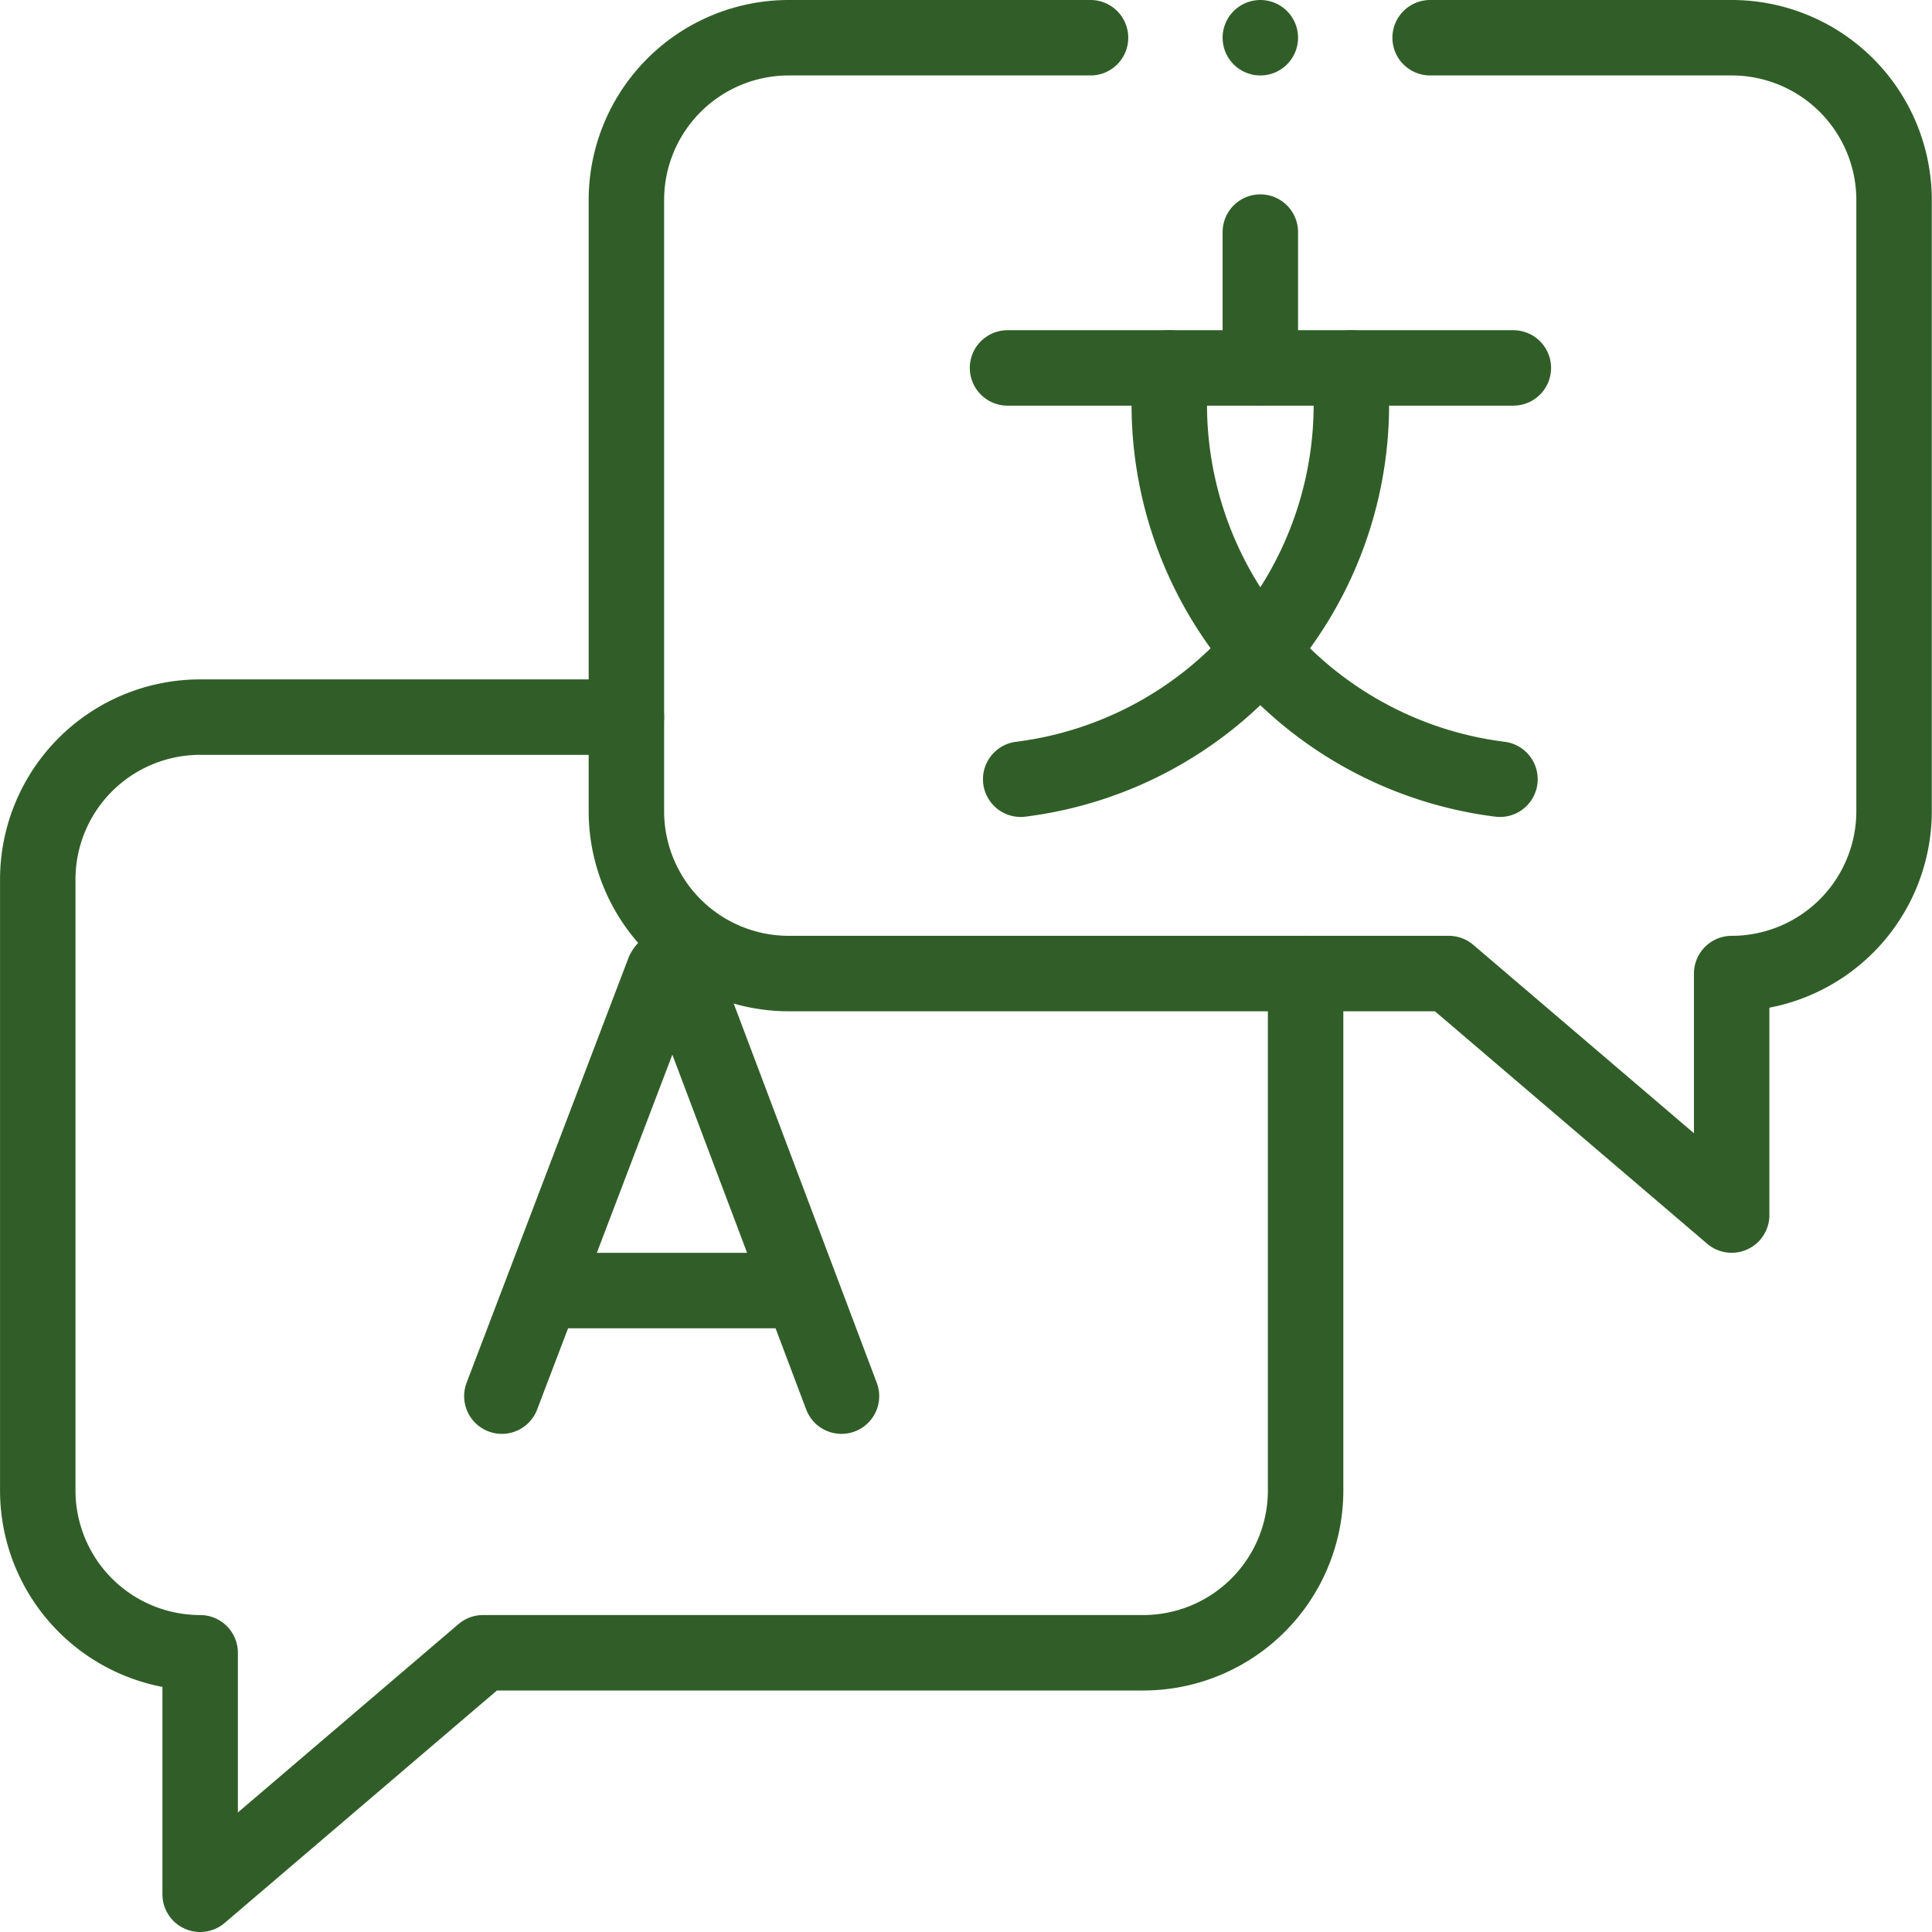
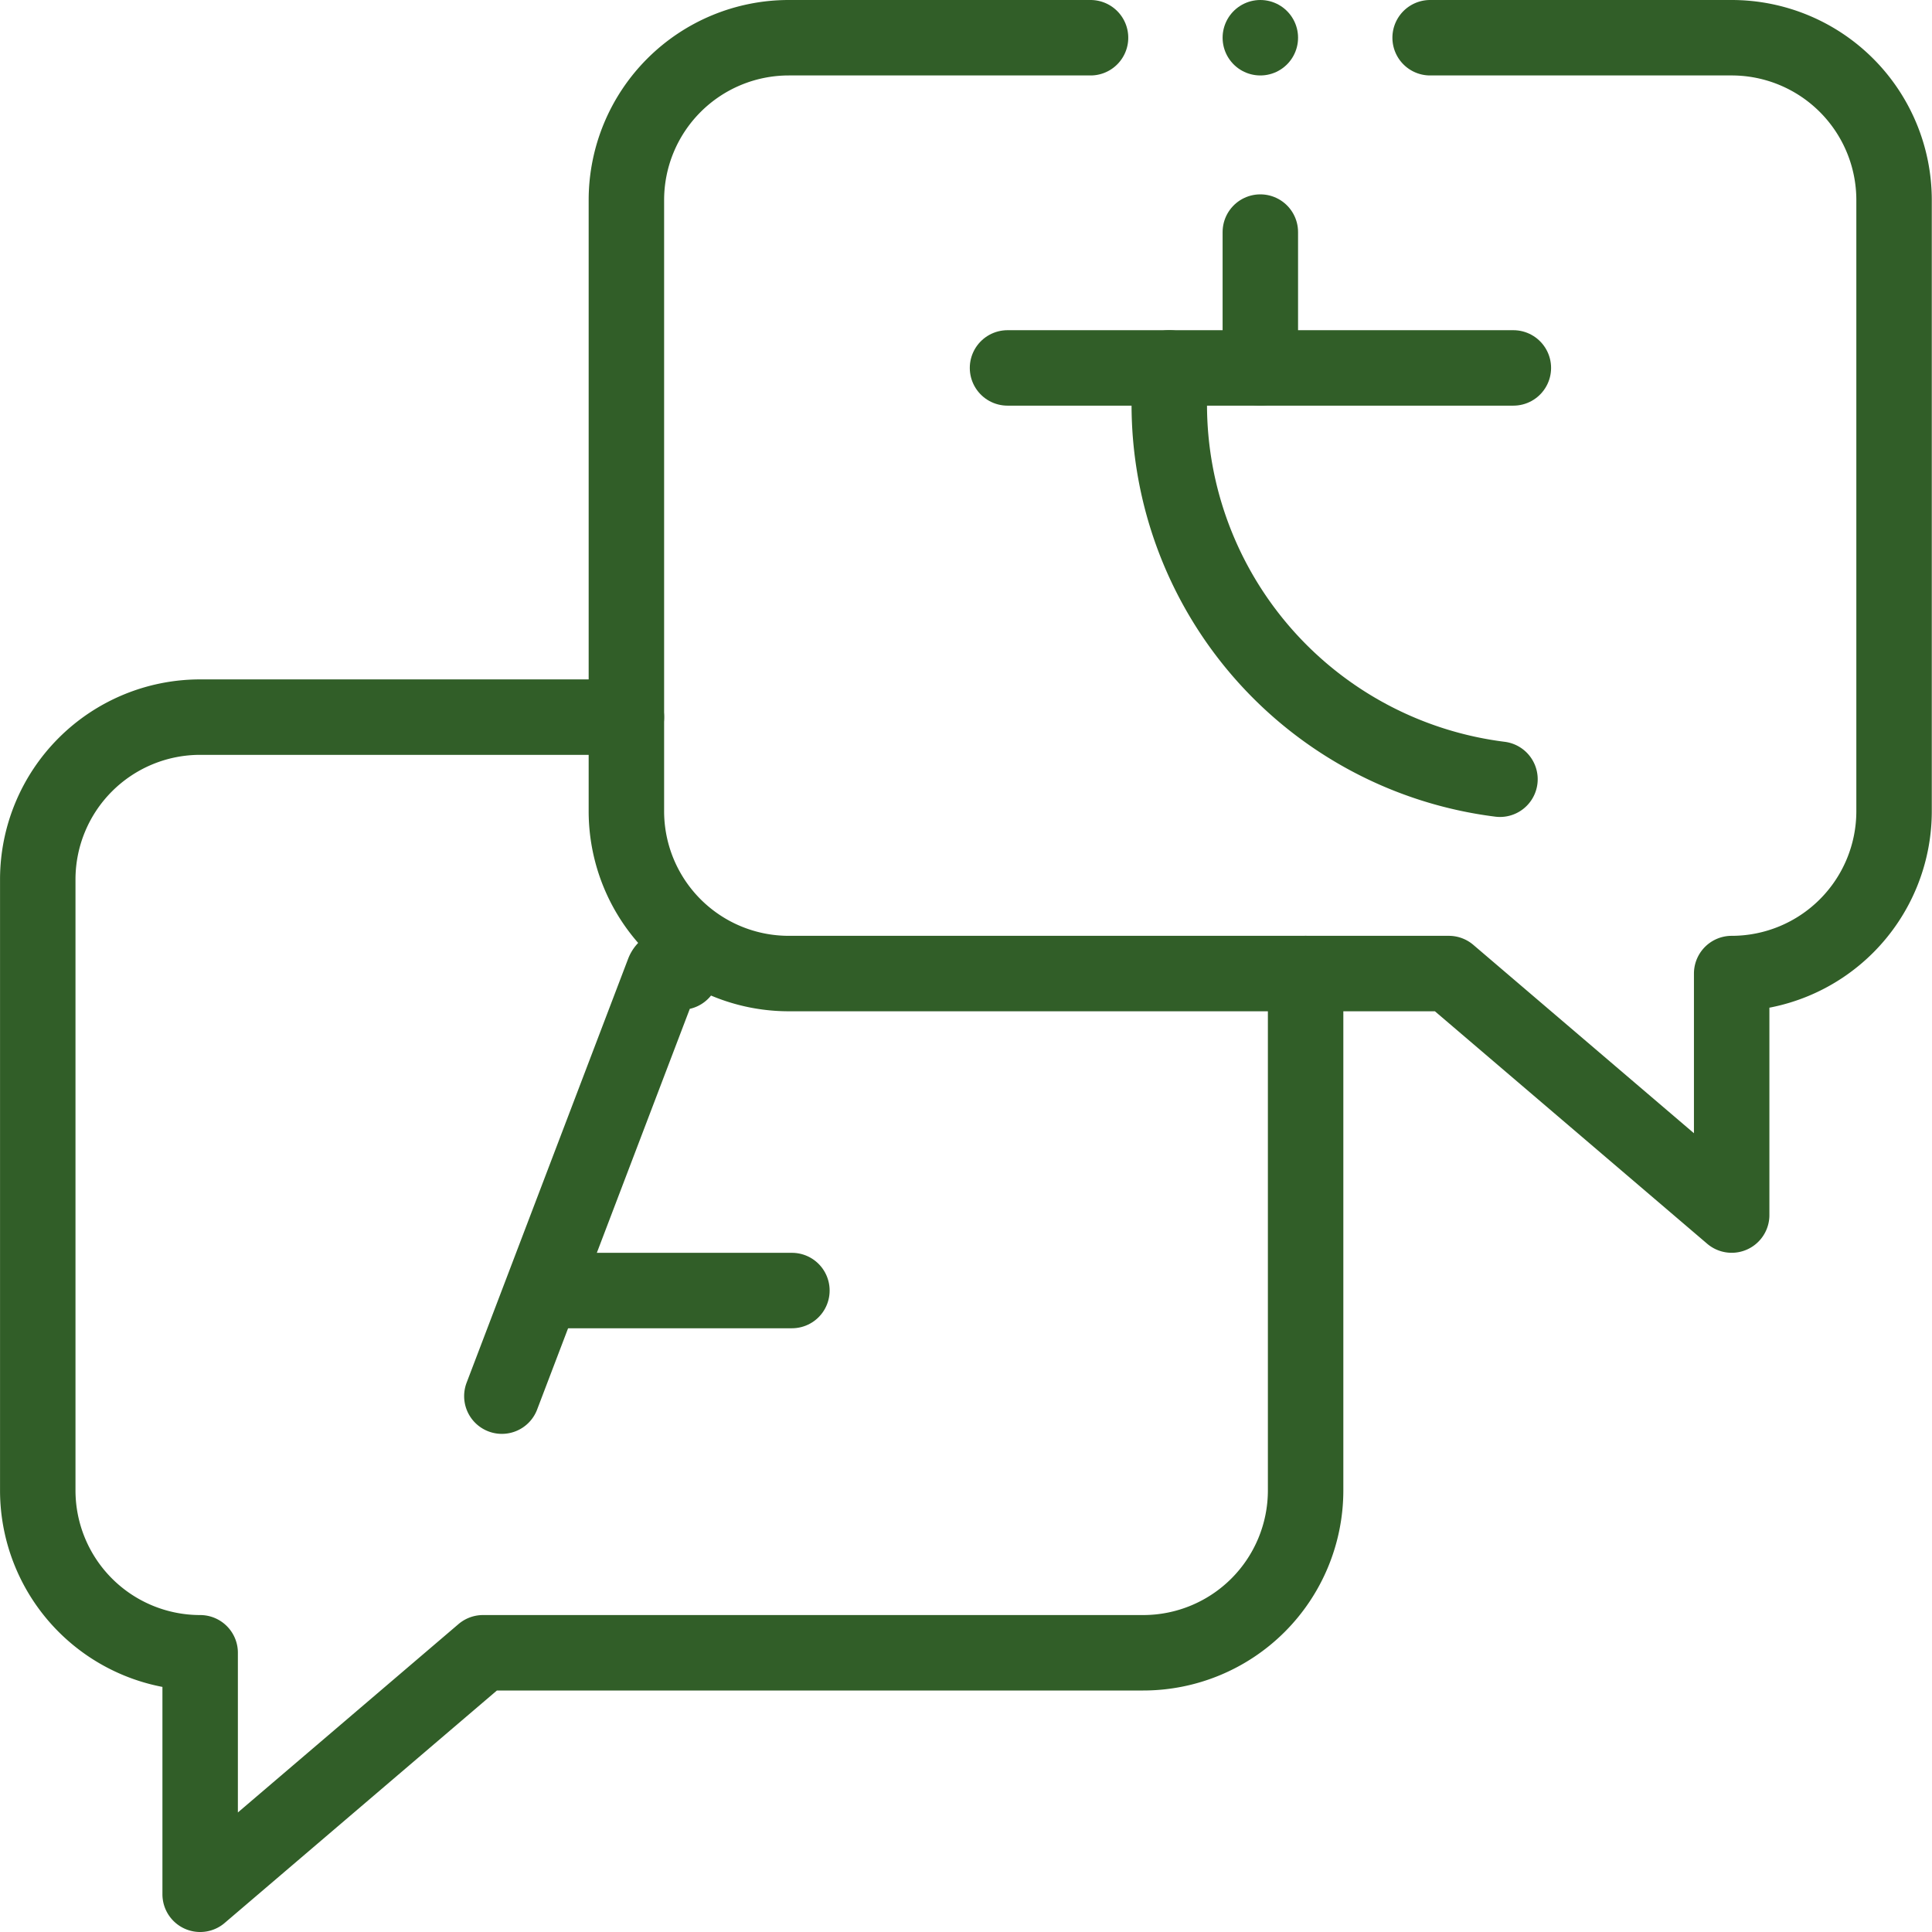
<svg xmlns="http://www.w3.org/2000/svg" width="55" height="55" viewBox="0 0 55 55">
  <defs>
    <clipPath id="clip-path">
      <rect id="Rectangle_6" data-name="Rectangle 6" width="55" height="55" transform="translate(-1218 -343)" fill="#315e28" />
    </clipPath>
    <clipPath id="clip-path-2">
      <path id="path375" d="M0-55H55V0H0Z" fill="#315e28" />
    </clipPath>
  </defs>
  <g id="Multiple_languages_spoken:_English_Polish_Punjabi_and_Creole" data-name="Multiple languages spoken: English, Polish, Punjabi, and Creole" transform="translate(1218 343)" clip-path="url(#clip-path)">
    <g id="g369" transform="translate(-1218 -288)">
      <g id="g371">
        <g id="g373" clip-path="url(#clip-path-2)">
          <g id="g379" transform="translate(14.287 -15.255)">
-             <path id="path381" d="M0,0,4.6-12.073a.278.278,0,0,1,.257-.172.278.278,0,0,1,.257.172L9.668,0" fill="none" stroke="#315e28" stroke-linecap="round" stroke-linejoin="round" stroke-miterlimit="10" stroke-width="2.148" />
+             <path id="path381" d="M0,0,4.6-12.073a.278.278,0,0,1,.257-.172.278.278,0,0,1,.257.172" fill="none" stroke="#315e28" stroke-linecap="round" stroke-linejoin="round" stroke-miterlimit="10" stroke-width="2.148" />
          </g>
          <g id="g383" transform="translate(15.721 -18.261)">
            <path id="path385" d="M0,0H6.823" fill="none" stroke="#315e28" stroke-linecap="round" stroke-linejoin="round" stroke-miterlimit="10" stroke-width="2.148" />
          </g>
          <g id="g387" transform="translate(28.682 -44.526)">
            <path id="path389" d="M0,0H14.4" fill="none" stroke="#315e28" stroke-linecap="round" stroke-linejoin="round" stroke-miterlimit="10" stroke-width="2.148" />
          </g>
          <g id="g391" transform="translate(38.471 -44.526)">
-             <path id="path393" d="M0,0V1.04A10.752,10.752,0,0,1-9.414,11.709h0" fill="none" stroke="#315e28" stroke-linecap="round" stroke-linejoin="round" stroke-miterlimit="10" stroke-width="2.148" />
-           </g>
+             </g>
          <g id="g395" transform="translate(33.287 -44.526)">
            <path id="path397" d="M0,0V1.04A10.752,10.752,0,0,0,9.414,11.709h0" fill="none" stroke="#315e28" stroke-linecap="round" stroke-linejoin="round" stroke-miterlimit="10" stroke-width="2.148" />
          </g>
          <g id="g399" transform="translate(35.879 -44.526)">
            <path id="path401" d="M0,0V-3.867" fill="none" stroke="#315e28" stroke-linecap="round" stroke-linejoin="round" stroke-miterlimit="10" stroke-width="2.148" />
          </g>
          <g id="g403" transform="translate(31.045 -53.926)">
            <path id="path405" d="M0,0H-8.59a4.623,4.623,0,0,0-4.623,4.623V22.017a4.623,4.623,0,0,0,4.624,4.624H10.2l8.052,6.875V26.641h0a4.623,4.623,0,0,0,4.623-4.623V4.623A4.623,4.623,0,0,0,18.258,0H9.668" fill="none" stroke="#315e28" stroke-linecap="round" stroke-linejoin="round" stroke-miterlimit="10" stroke-width="2.148" />
          </g>
          <g id="g407" transform="translate(37.168 -27.285)">
            <path id="path409" d="M0,0V14.713a4.623,4.623,0,0,1-4.623,4.623H-23.418l-8.052,6.875V19.336h0a4.623,4.623,0,0,1-4.623-4.623V-2.681A4.623,4.623,0,0,1-31.47-7.3h12.134" fill="none" stroke="#315e28" stroke-linecap="round" stroke-linejoin="round" stroke-miterlimit="10" stroke-width="2.148" />
          </g>
          <g id="g411" transform="translate(35.879 -53.926)">
            <path id="path413" d="M0,0H0" fill="none" stroke="#315e28" stroke-linecap="round" stroke-linejoin="round" stroke-miterlimit="10" stroke-width="2.148" />
          </g>
        </g>
      </g>
    </g>
  </g>
</svg>